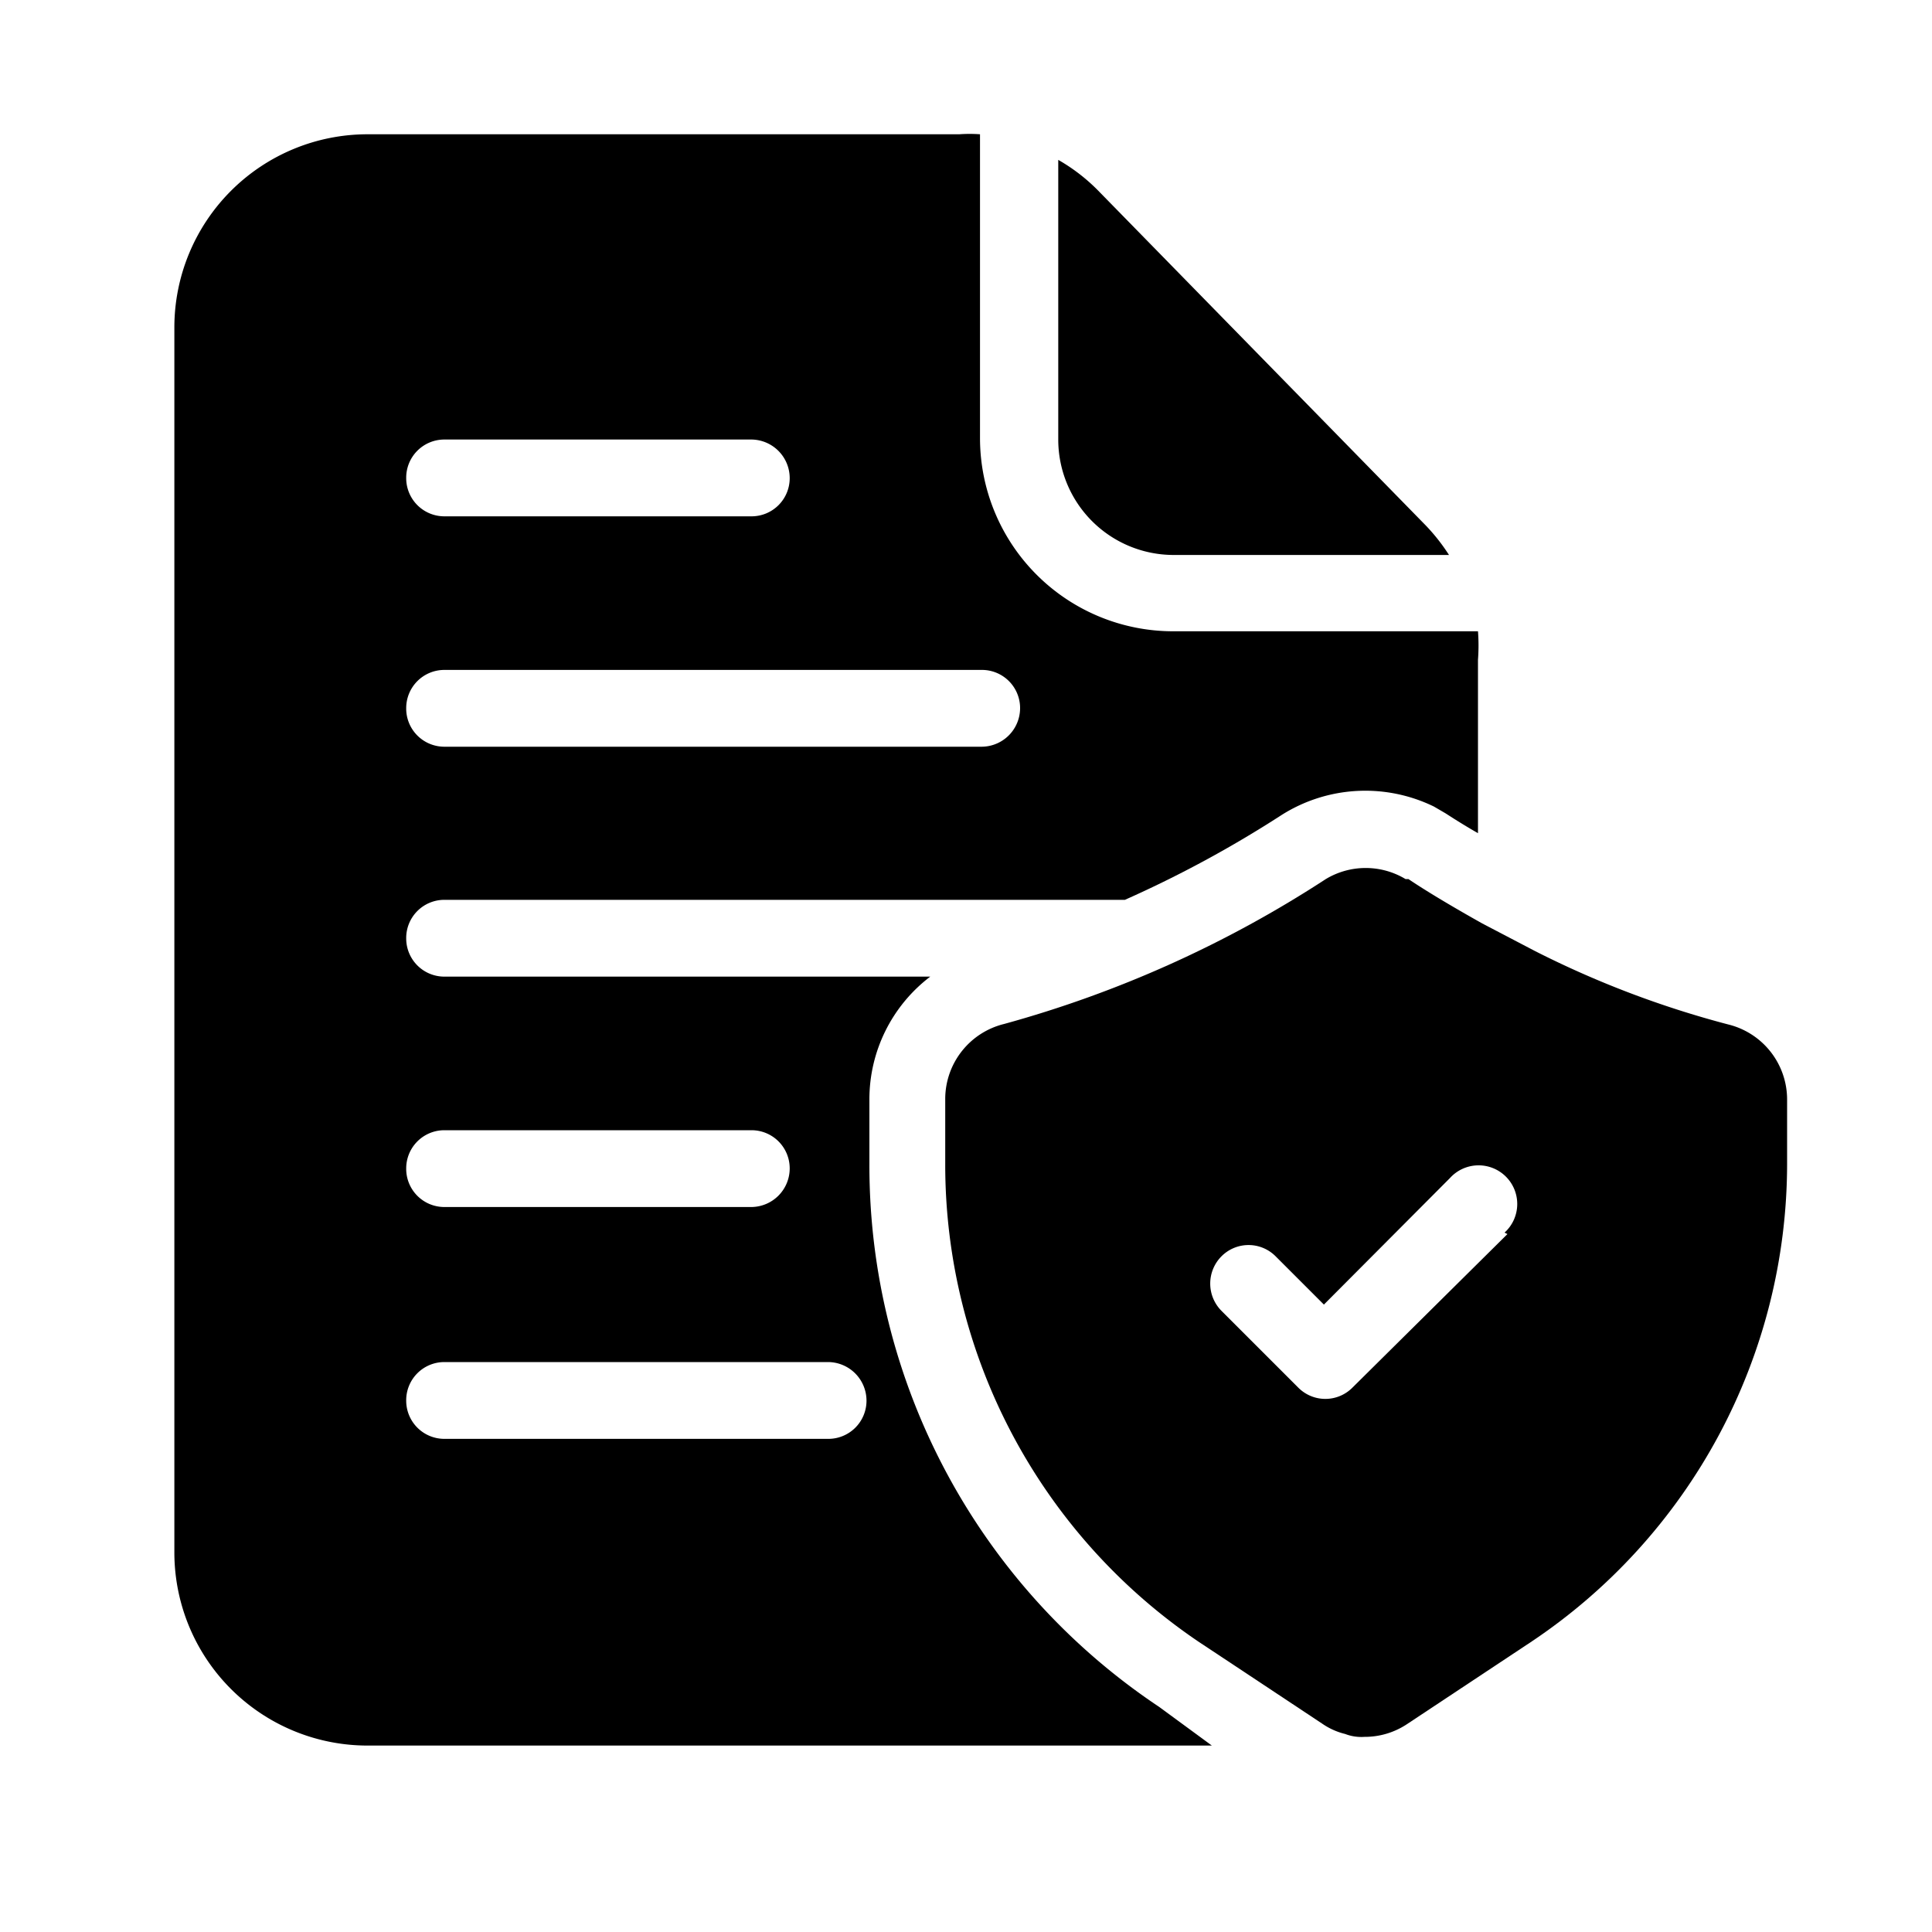
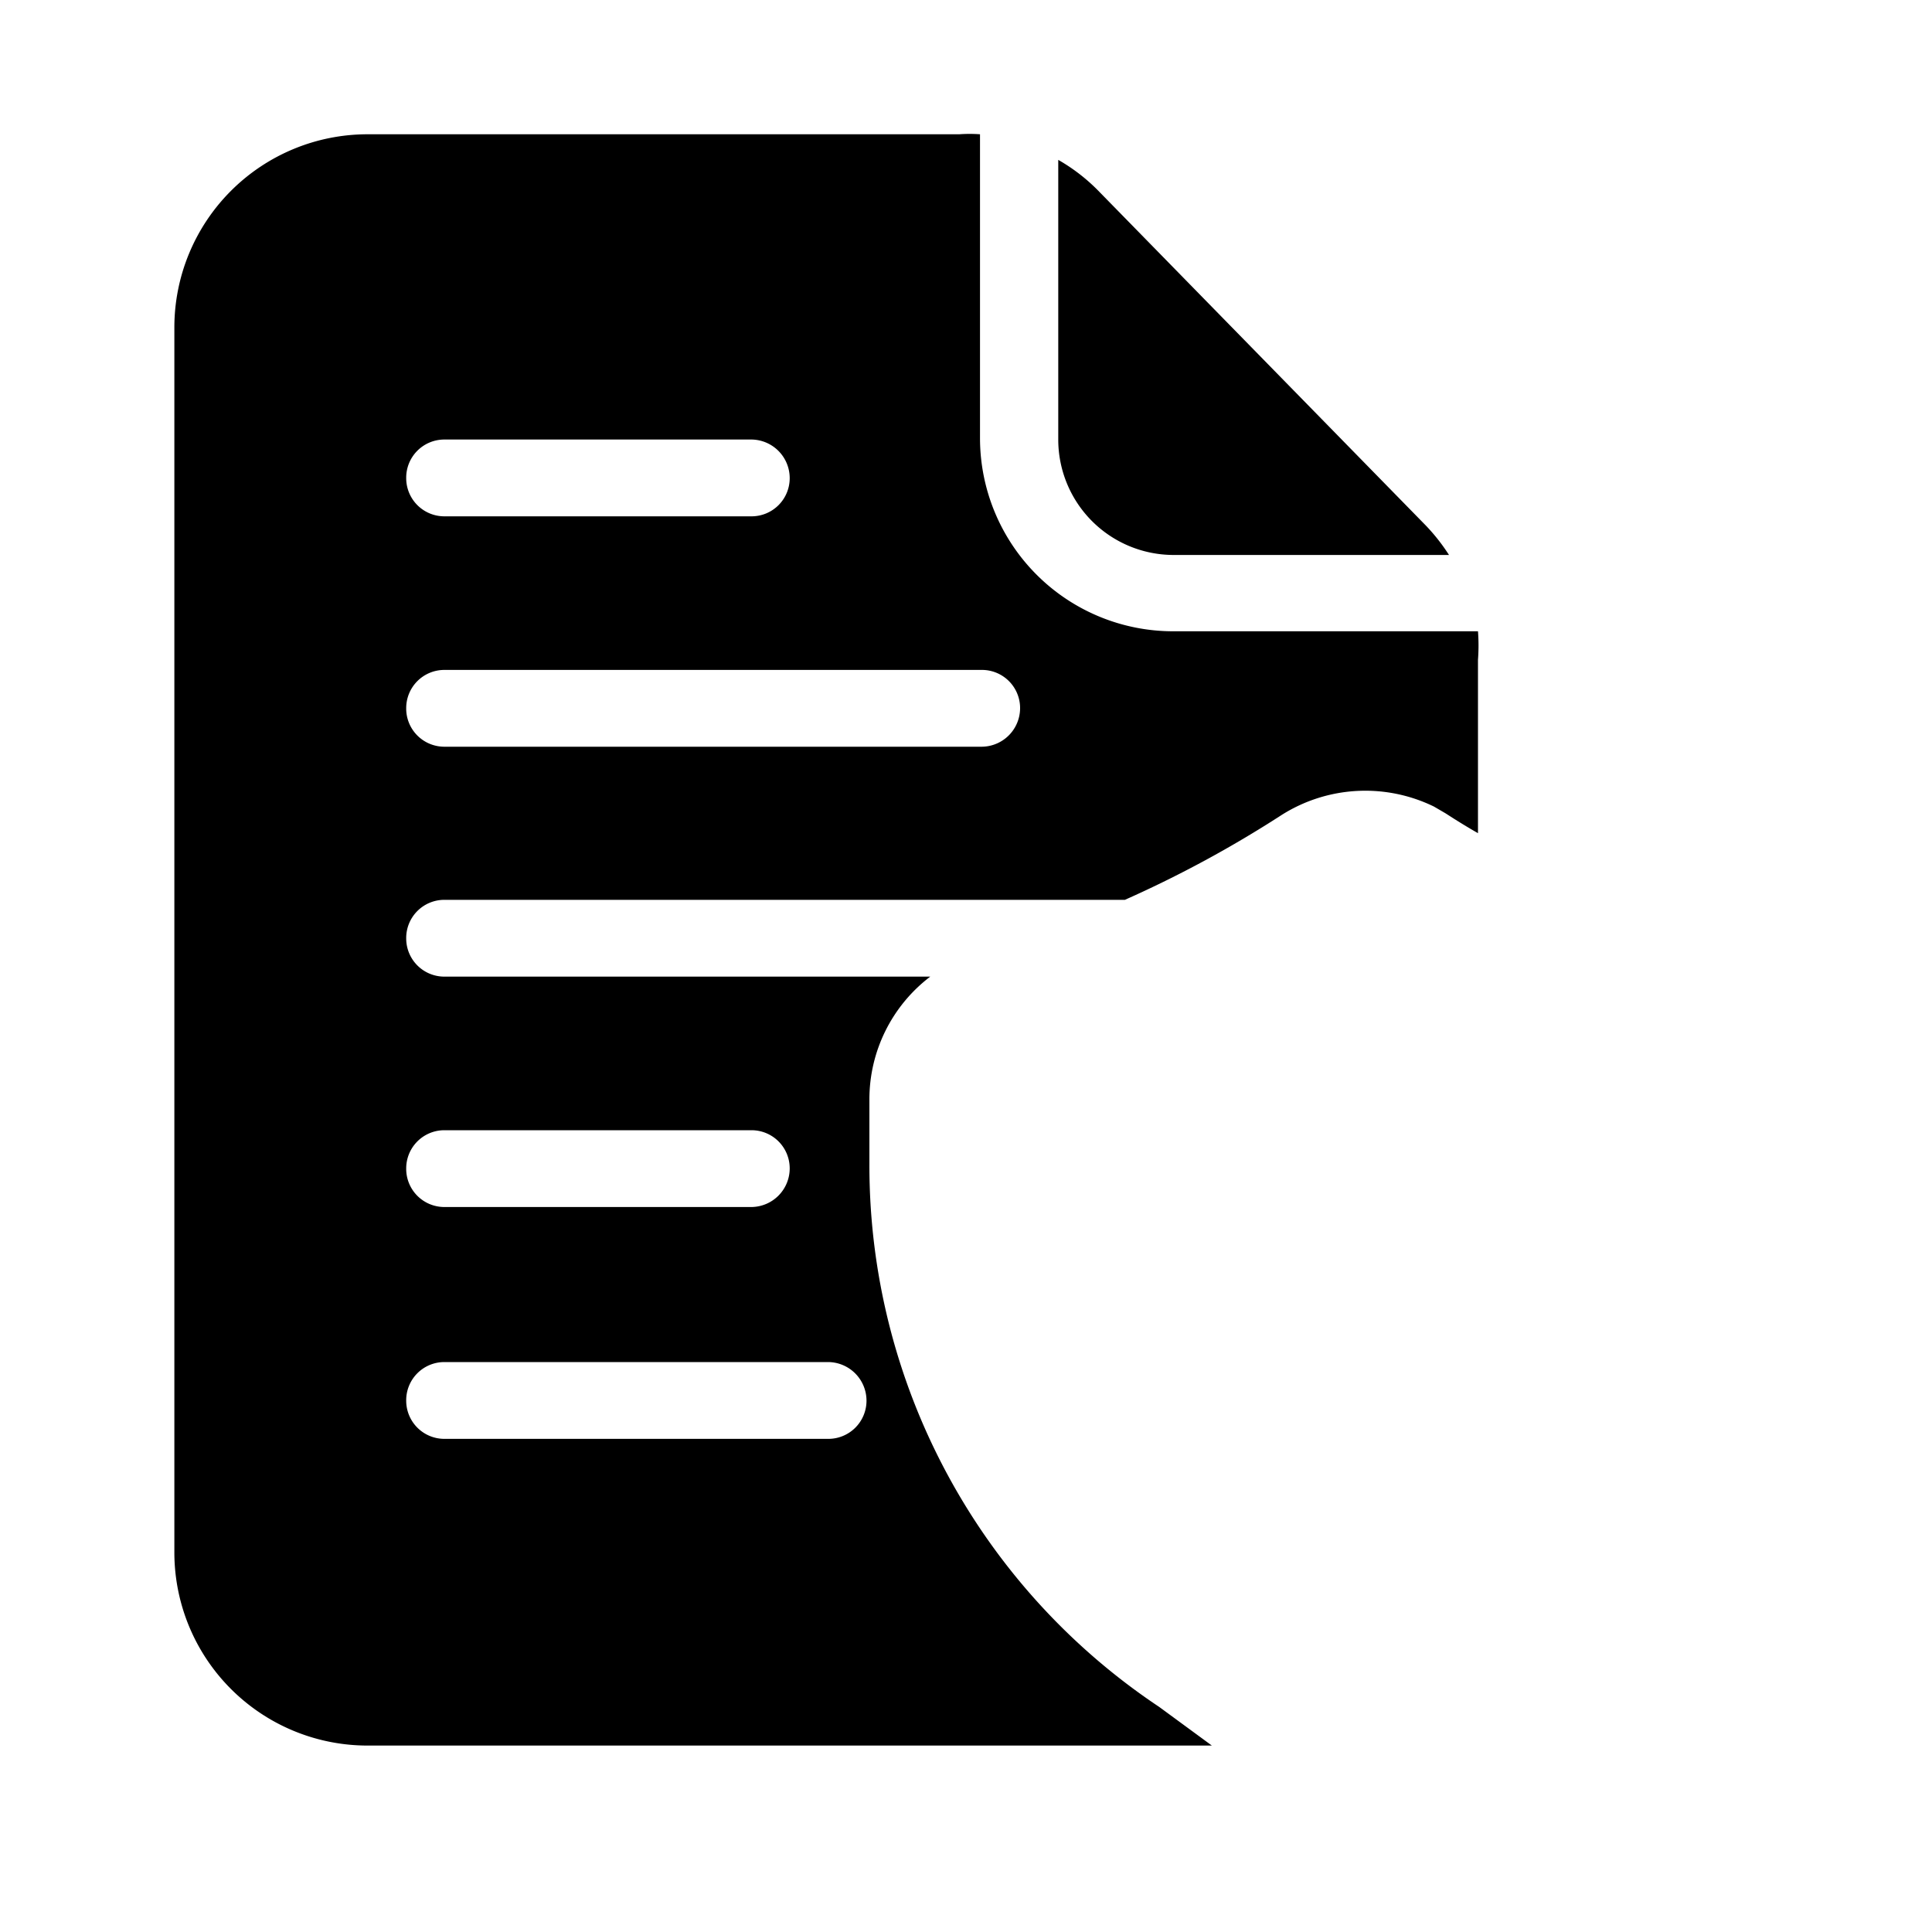
<svg xmlns="http://www.w3.org/2000/svg" id="Layer_1" data-name="Layer 1" viewBox="0 0 40 40">
  <title>compliance</title>
-   <path d="M35.78,21.21a20.08,20.08,0,0,1-4-1.52l-1.09-.57c-.66-.37-1.19-.69-1.53-.92l-.06,0a1.6,1.6,0,0,0-1.65,0,23.68,23.68,0,0,1-6.66,3,1.6,1.6,0,0,0-1.22,1.55v1.35A11.92,11.92,0,0,0,24.83,34l.74.49,1.81,1.2a1.42,1.42,0,0,0,.47.21h0a.93.93,0,0,0,.4.06,1.58,1.58,0,0,0,.89-.27L31.69,34A11.91,11.91,0,0,0,37,24.11V22.76a1.6,1.6,0,0,0-1.22-1.55Zm-4.57,4.34L28,28.73a.79.79,0,0,1-1.12,0l-1.59-1.59a.8.8,0,0,1,0-1.13.79.79,0,0,1,1.12,0l1,1,2.61-2.62a.8.8,0,1,1,1.13,1.13Z" />
  <path d="M29.52,10.88,22.73,3.94a3.81,3.81,0,0,0-.82-.63V9.1a2.39,2.39,0,0,0,2.38,2.39H30A4,4,0,0,0,29.52,10.88Zm1.08,2.19H24.29a4,4,0,0,1-4-4V2.78a3,3,0,0,0-.43,0H7.61a4,4,0,0,0-4,4V32.14a4,4,0,0,0,4,4H25.09L24,35.34a13.47,13.47,0,0,1-6-11.23V22.76a3.19,3.19,0,0,1,1.26-2.54H9.2a.79.79,0,0,1-.79-.79.79.79,0,0,1,.79-.8H23.29a23.71,23.71,0,0,0,3.25-1.76,3.24,3.24,0,0,1,3.15-.17l0,0,.24.14c.17.11.39.25.67.41V13.66a3.92,3.92,0,0,0,0-.59ZM17.94,29a.79.79,0,0,1-.8.79H9.2A.79.79,0,0,1,8.41,29a.79.79,0,0,1,.79-.8h7.94A.8.8,0,0,1,17.94,29ZM9.2,23.4h6.36a.79.79,0,0,1,.79.79.8.8,0,0,1-.79.8H9.2a.79.79,0,0,1-.79-.8A.79.79,0,0,1,9.2,23.4Zm0-14.3h6.36a.8.8,0,0,1,.79.8.79.79,0,0,1-.79.79H9.2a.79.79,0,0,1-.79-.79A.79.79,0,0,1,9.2,9.1Zm11.12,6.36H9.2a.79.79,0,0,1-.79-.8.79.79,0,0,1,.79-.79H20.32a.79.79,0,0,1,.8.79A.8.8,0,0,1,20.32,15.46Z" />
</svg>